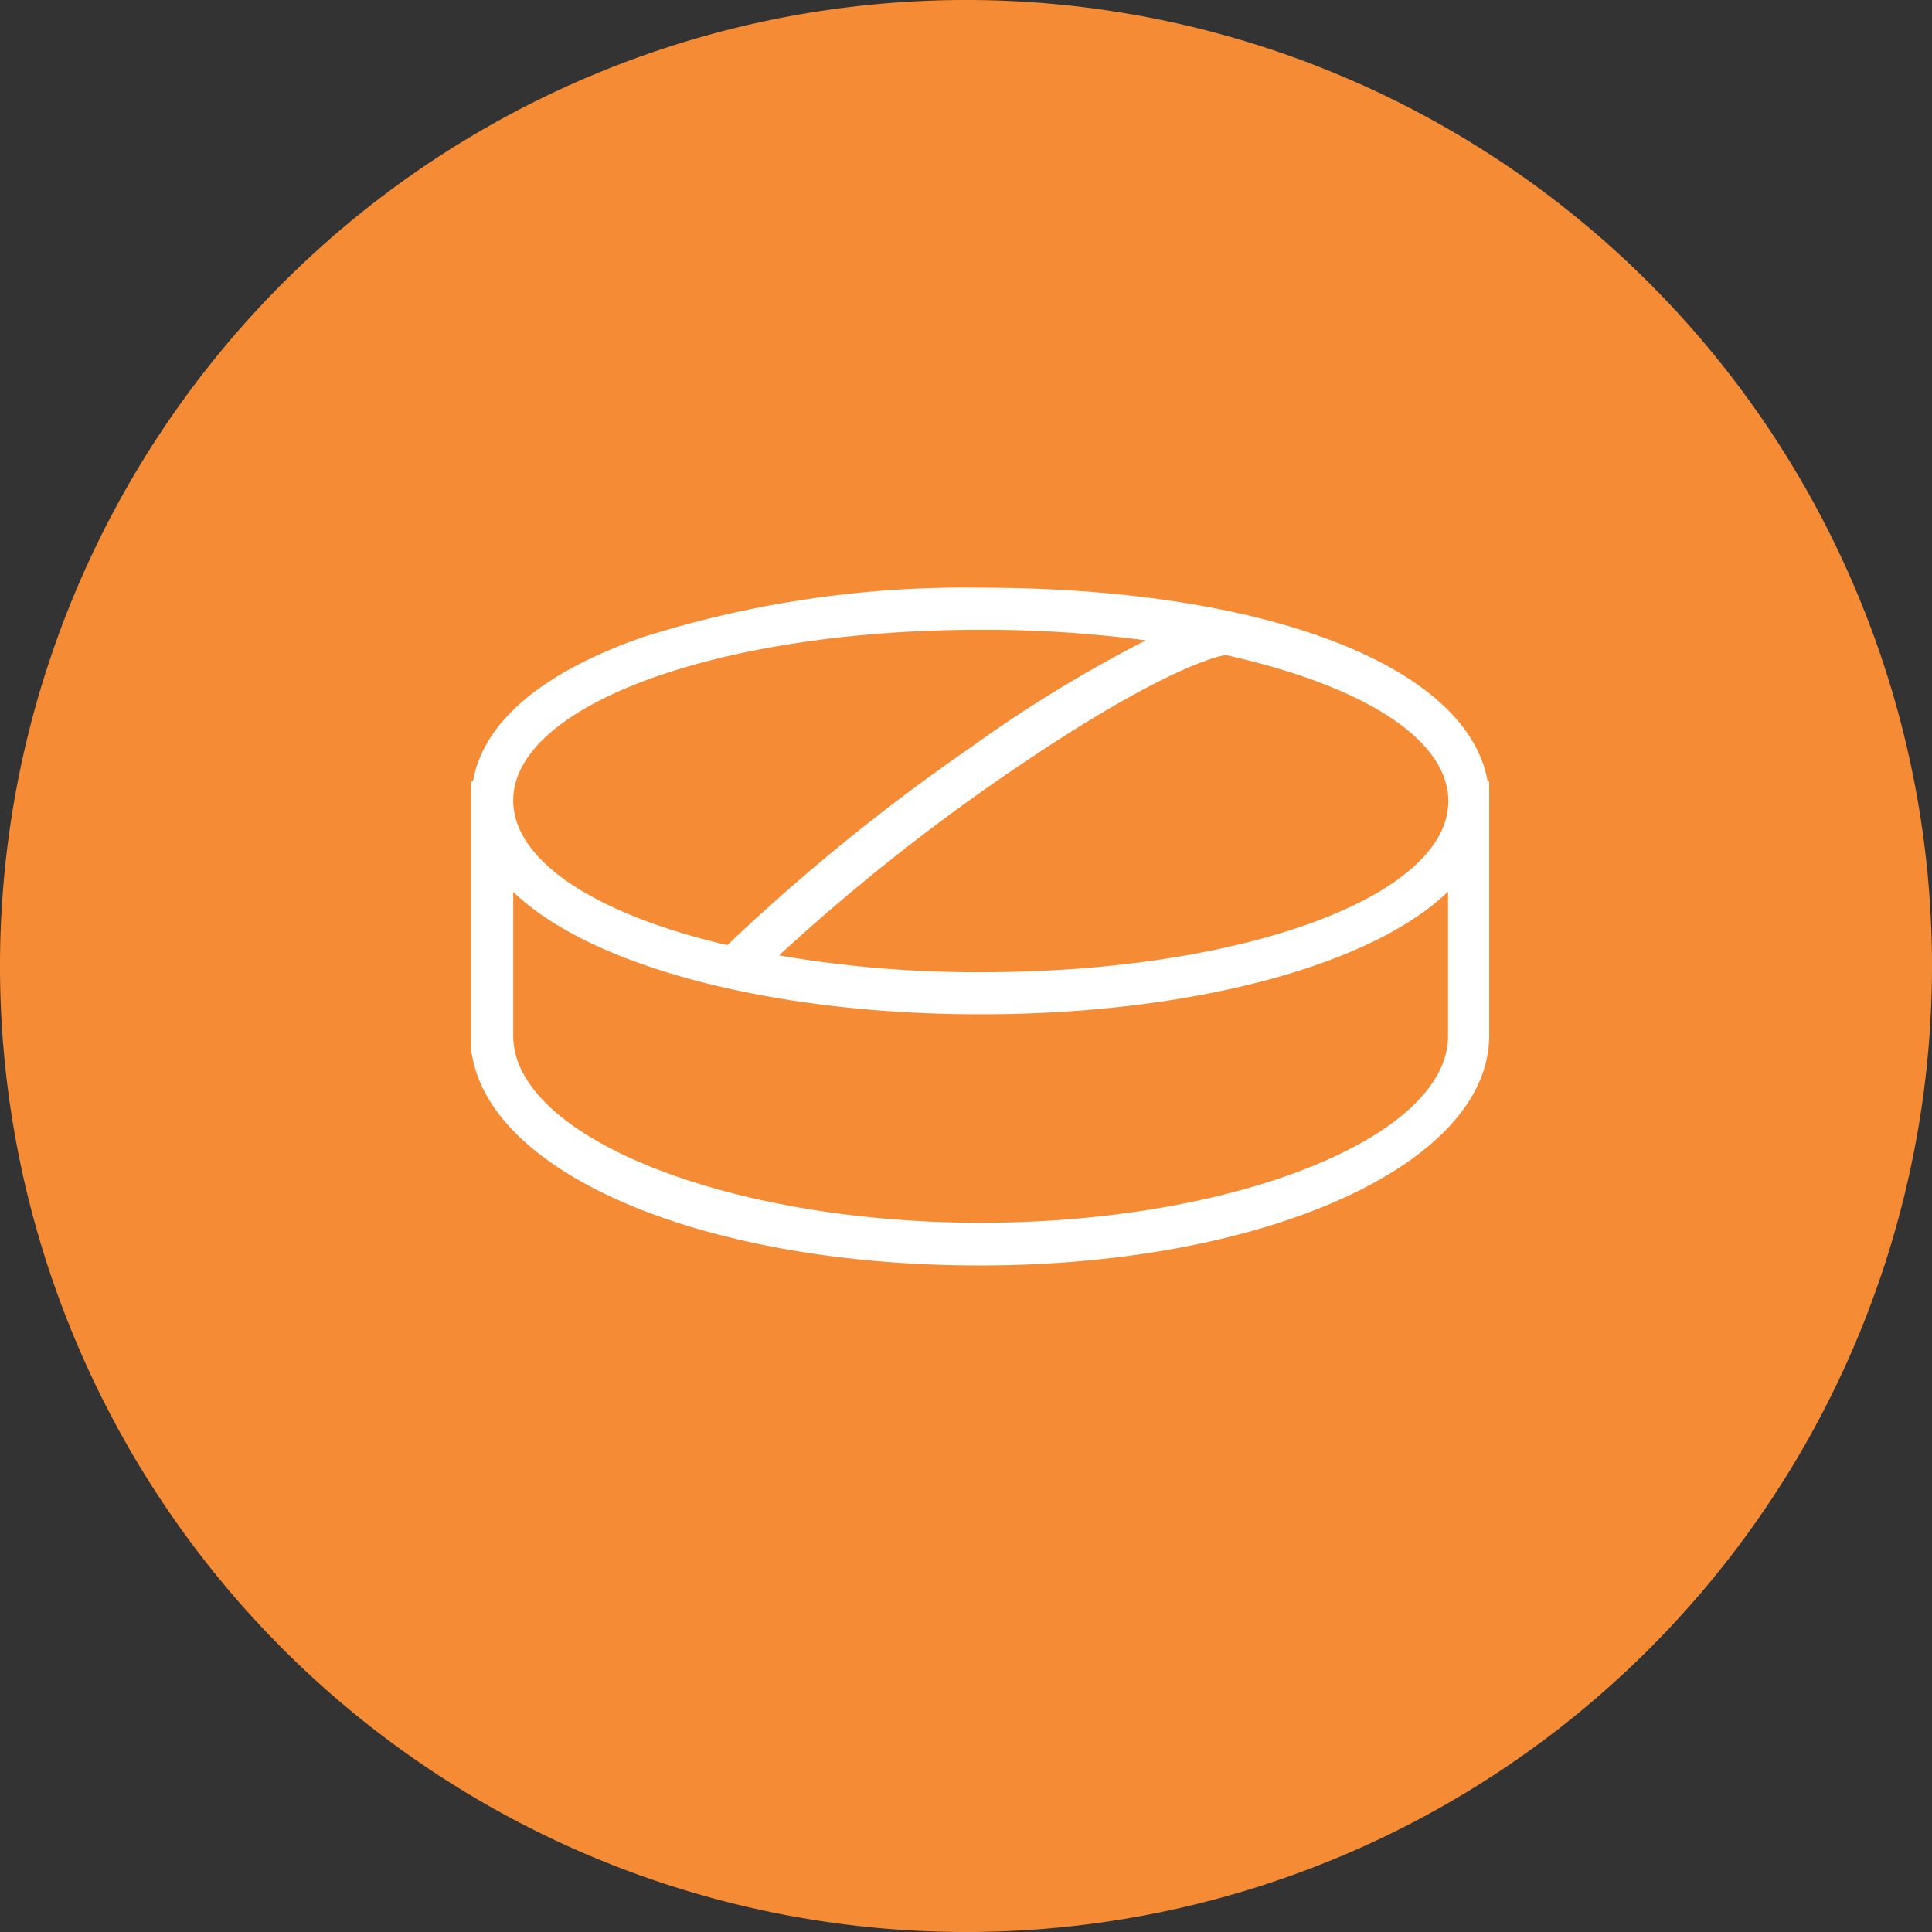
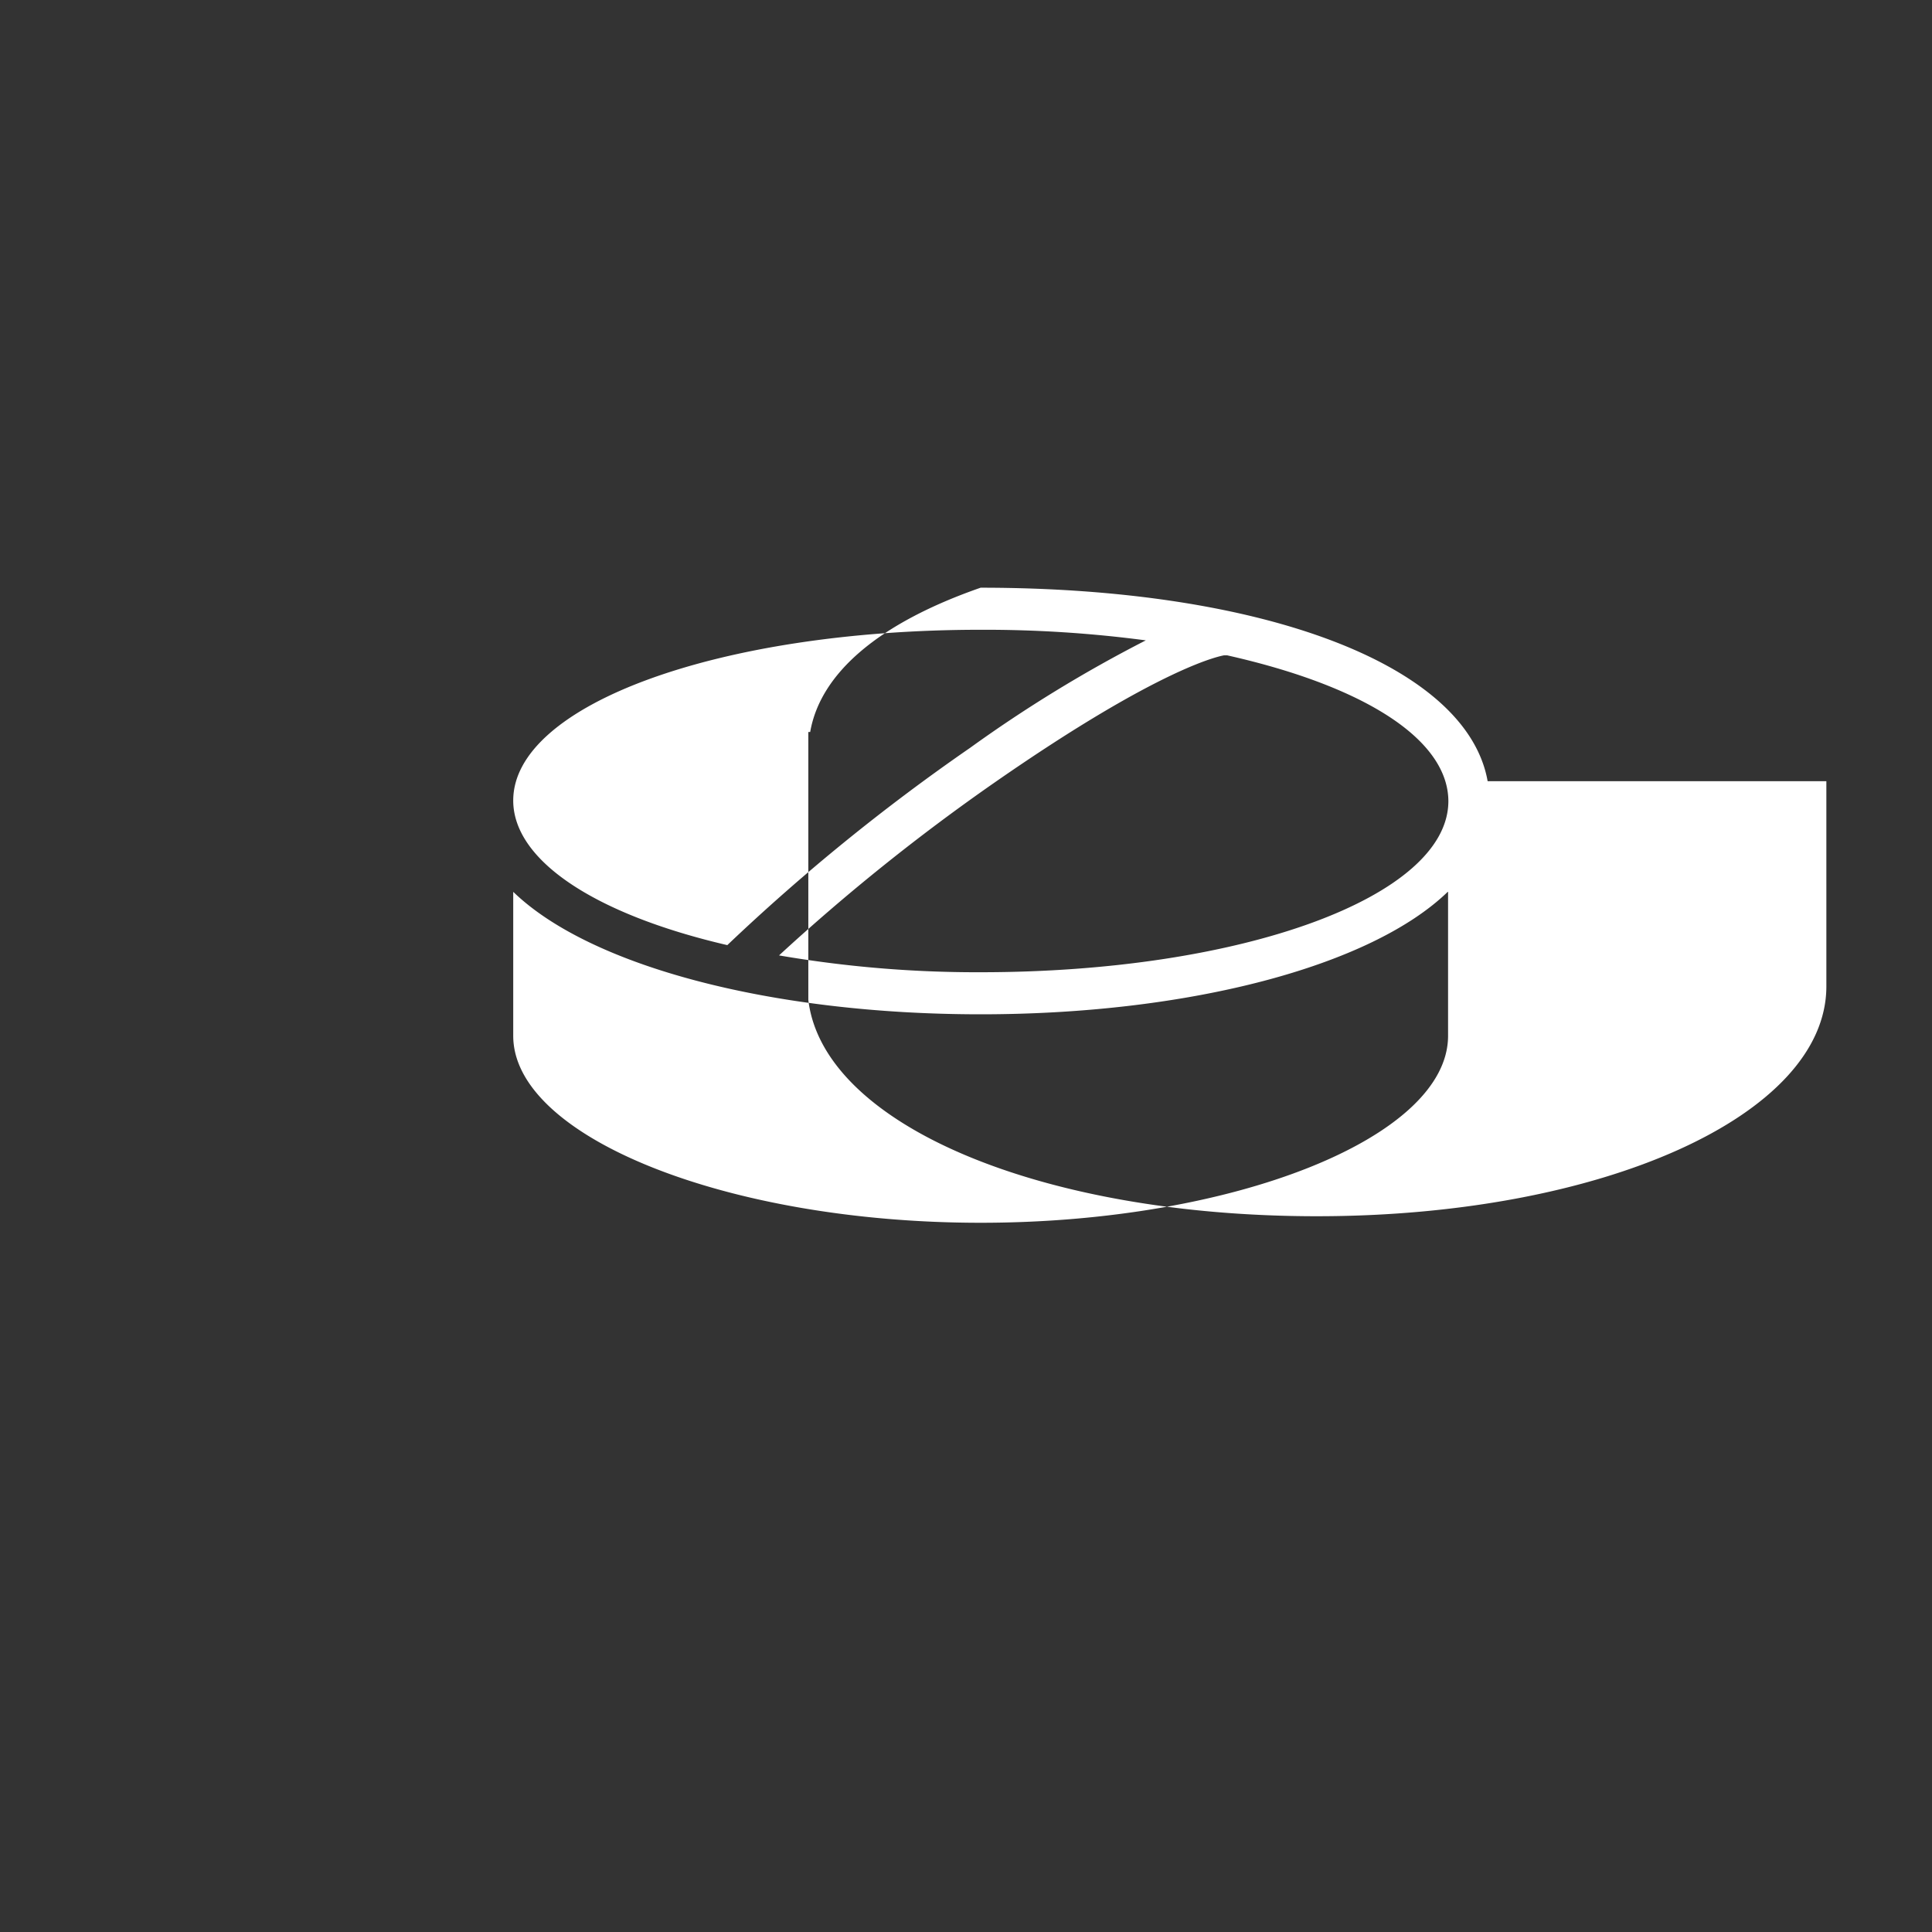
<svg xmlns="http://www.w3.org/2000/svg" viewBox="0 0 62 62">
  <rect x="0" y="0" width="62" height="62" fill="#333333" stroke="none" />
  <defs>
    <style>.cls-1{fill:#f58c35;}.cls-2{fill:#fff;}</style>
  </defs>
  <g id="Layer_2" data-name="Layer 2">
    <g id="Layer_1-2" data-name="Layer 1">
-       <path class="cls-1" d="M31,62A31,31,0,1,0,0,31,31,31,0,0,0,31,62" />
-       <path class="cls-2" d="M47.74,25.07c-.66-3.72-7.17-6.21-16.27-6.21a34.2,34.2,0,0,0-10.82,1.58c-3.25,1.13-5.14,2.73-5.47,4.63h-.06v8.47l0,.13h0c.48,4,7.45,6.94,16.32,6.94,9.15,0,16.33-3.23,16.35-7.36V25.07ZM31.13,24a64.5,64.5,0,0,0-7.79,6.33c-4.3-1-6.87-2.74-6.87-4.64,0-3.07,6.59-5.48,15-5.48a39.35,39.35,0,0,1,5.3.34A43.51,43.51,0,0,0,31.13,24Zm.34,7.2A37.47,37.47,0,0,1,25,30.66a65.19,65.19,0,0,1,6.92-5.55c5.41-3.76,7.27-4.06,7.36-4.08l.1,0h0c4.45,1,7.1,2.72,7.1,4.69C46.46,28.78,39.87,31.2,31.47,31.2Zm15-2.58v4.62c0,3.26-6.87,6-15,6s-15-2.75-15-6V28.62c2.47,2.39,8.29,3.93,15,3.93S44,31,46.46,28.62Z" />
+       <path class="cls-2" d="M47.74,25.07c-.66-3.72-7.17-6.21-16.27-6.21c-3.25,1.13-5.14,2.73-5.47,4.63h-.06v8.47l0,.13h0c.48,4,7.45,6.94,16.32,6.94,9.15,0,16.33-3.23,16.35-7.36V25.07ZM31.13,24a64.5,64.5,0,0,0-7.79,6.33c-4.3-1-6.87-2.74-6.87-4.64,0-3.07,6.59-5.48,15-5.48a39.35,39.35,0,0,1,5.3.34A43.51,43.51,0,0,0,31.13,24Zm.34,7.2A37.47,37.47,0,0,1,25,30.66a65.19,65.19,0,0,1,6.92-5.55c5.41-3.76,7.27-4.06,7.36-4.08l.1,0h0c4.45,1,7.1,2.72,7.1,4.69C46.46,28.78,39.87,31.2,31.47,31.2Zm15-2.58v4.62c0,3.26-6.87,6-15,6s-15-2.75-15-6V28.62c2.47,2.39,8.29,3.93,15,3.93S44,31,46.46,28.62Z" />
    </g>
  </g>
</svg>